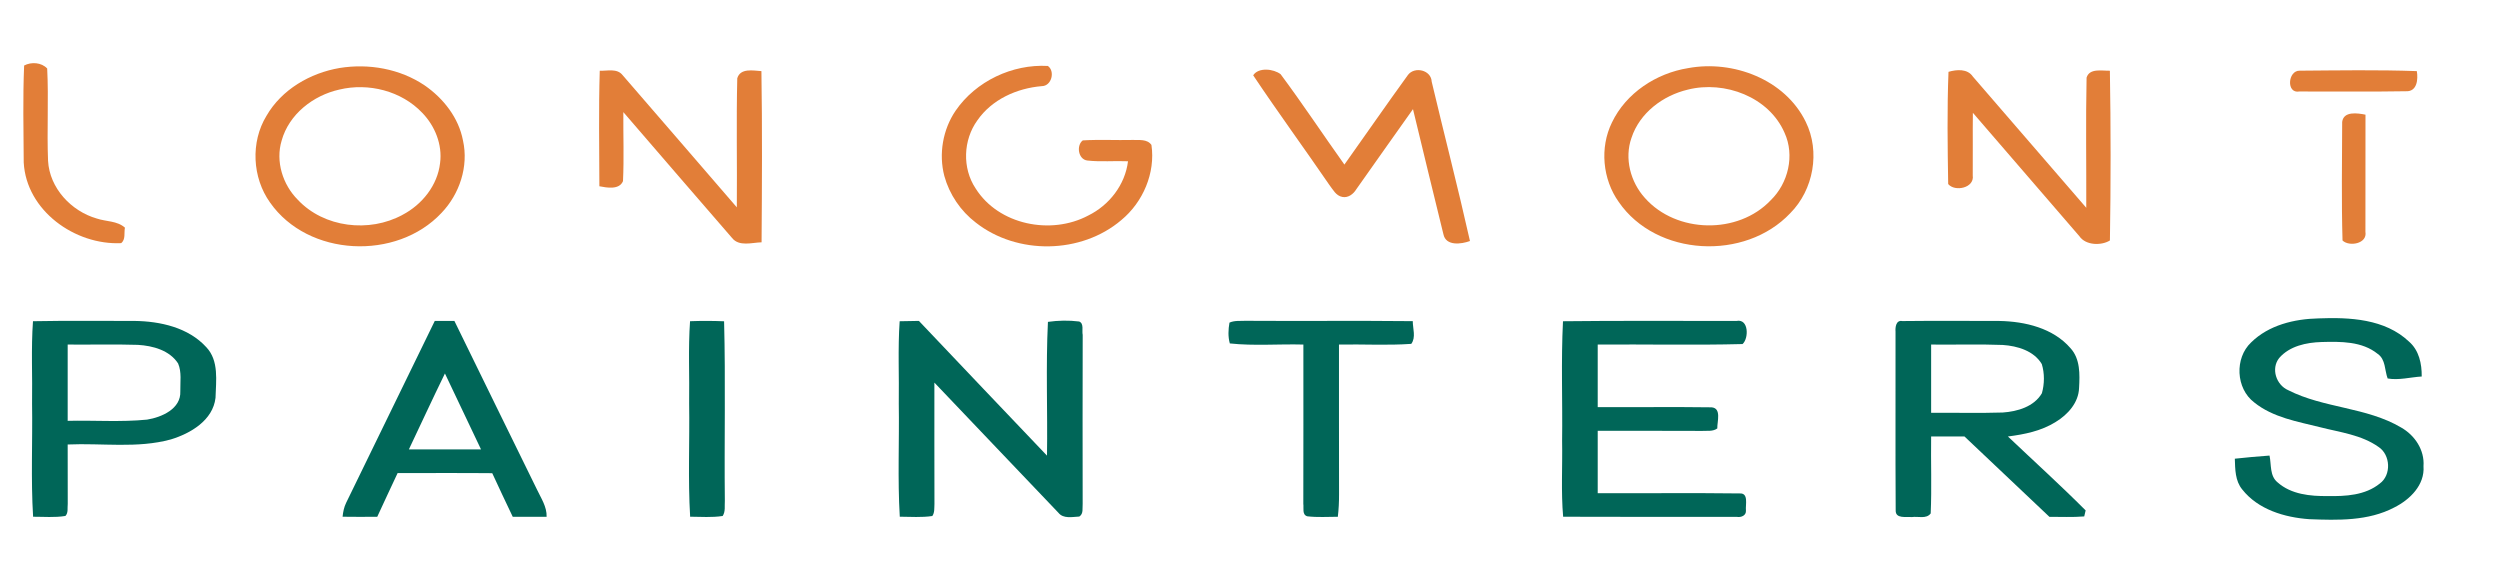
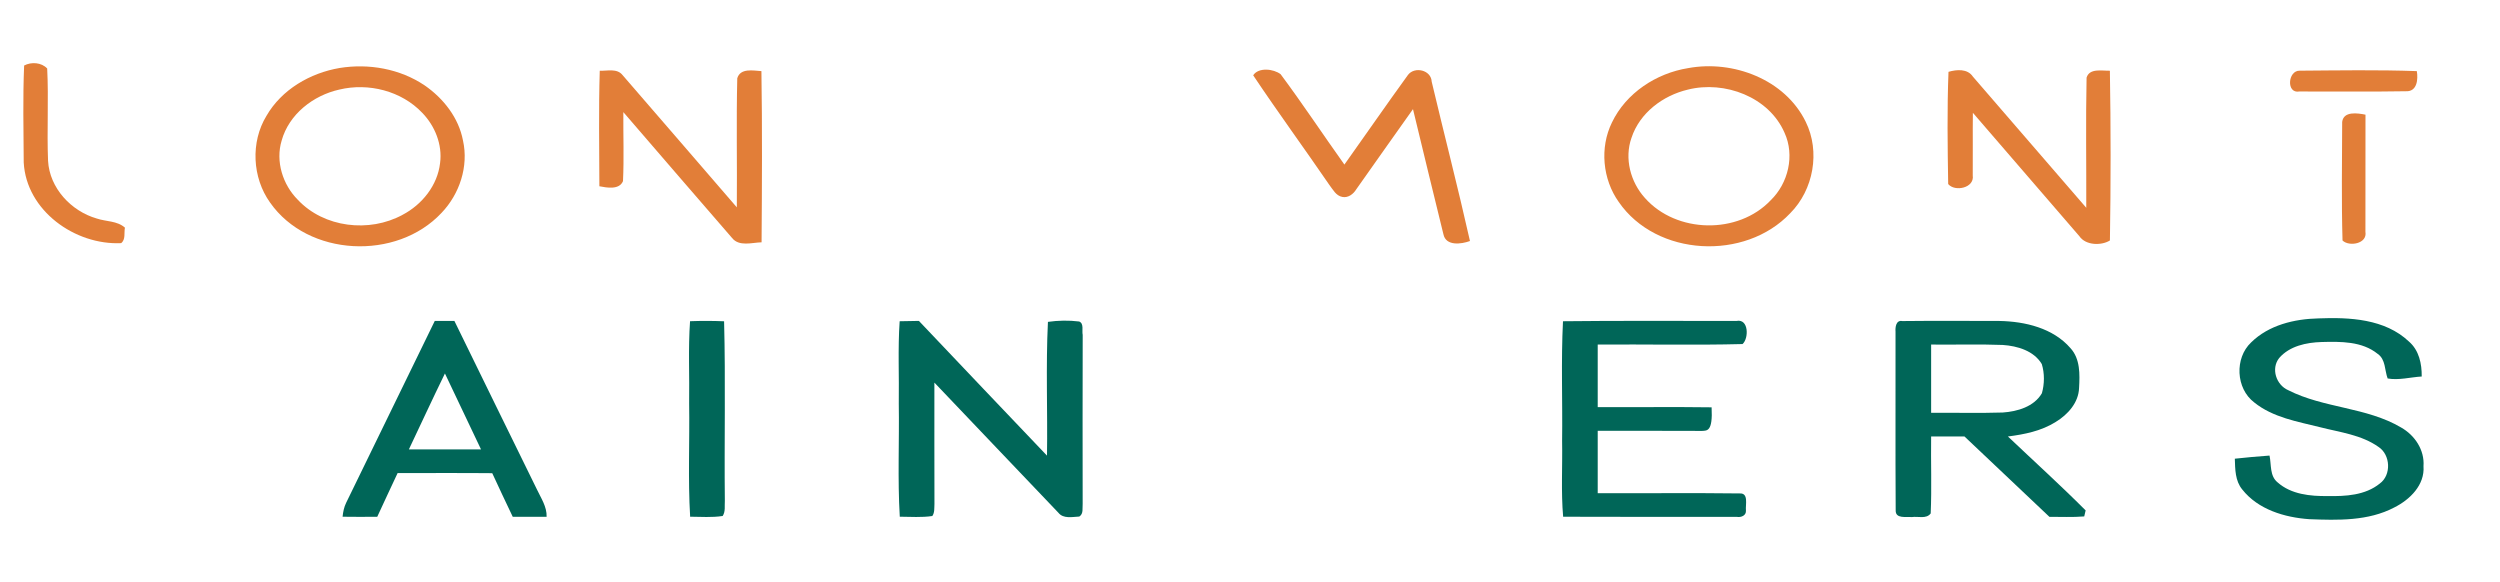
<svg xmlns="http://www.w3.org/2000/svg" width="799pt" height="186pt" viewBox="0 0 799 186" version="1.1">
  <g id="#e27e38ff">
    <path fill="#e27e38" opacity="1.00" d=" M 7.71 20.94 C 10.01 19.72 13.24 19.93 15.08 21.89 C 15.58 31.71 14.96 41.58 15.36 51.41 C 15.84 60.12 22.75 67.49 30.93 69.84 C 33.93 70.85 37.44 70.54 39.93 72.76 C 39.58 74.40 40.23 76.54 38.71 77.71 C 23.98 78.39 8.40 67.33 7.58 51.92 C 7.52 41.60 7.28 31.25 7.71 20.94 Z" />
    <path fill="#e27e38" opacity="1.00" d=" M 108.54 21.73 C 117.86 20.22 127.85 21.98 135.73 27.30 C 141.72 31.44 146.60 37.64 147.97 44.91 C 149.82 53.16 146.88 62.03 141.09 68.06 C 126.74 83.38 98.48 82.11 86.31 64.73 C 80.62 56.77 80.04 45.41 85.16 37.03 C 90.00 28.62 99.13 23.33 108.54 21.73 M 108.44 28.63 C 100.11 30.49 92.34 36.51 90.01 44.95 C 88.01 51.58 90.36 59.02 95.18 63.85 C 103.55 72.79 118.05 74.45 128.65 68.66 C 134.90 65.39 139.85 59.23 140.65 52.10 C 141.43 46.23 139.02 40.26 134.96 36.07 C 128.31 29.04 117.74 26.39 108.44 28.63 Z" />
-     <path fill="#e27e38" opacity="1.00" d=" M 305.41 35.38 C 311.88 25.95 323.54 20.44 334.90 21.08 C 337.27 22.75 336.12 27.49 332.97 27.53 C 325.02 28.18 317.01 31.77 312.37 38.46 C 307.82 44.75 307.48 53.73 311.81 60.23 C 319.15 71.90 335.90 75.21 347.79 68.89 C 354.50 65.60 359.61 59.05 360.51 51.54 C 356.17 51.35 351.80 51.79 347.49 51.30 C 344.55 50.92 343.97 46.45 346.05 44.87 C 351.35 44.55 356.67 44.85 361.98 44.73 C 364.04 44.82 366.60 44.37 368.00 46.31 C 369.32 55.28 365.30 64.62 358.37 70.34 C 345.55 81.25 325.10 81.53 311.89 71.16 C 307.03 67.46 303.43 62.14 301.81 56.25 C 299.97 49.21 301.32 41.40 305.41 35.38 Z" />
    <path fill="#e27e38" opacity="1.00" d=" M 539.54 21.77 C 553.89 19.11 570.51 25.38 577.11 38.93 C 581.81 48.45 579.62 60.66 572.15 68.15 C 557.72 83.43 529.43 82.06 517.35 64.55 C 512.18 57.28 511.23 47.20 515.17 39.16 C 519.68 29.72 529.35 23.40 539.54 21.77 M 539.44 28.64 C 531.48 30.52 524.04 36.08 521.43 44.04 C 519.09 50.63 521.10 58.19 525.73 63.29 C 535.79 74.63 555.51 75.02 565.94 63.98 C 571.53 58.55 573.65 49.66 570.35 42.46 C 565.38 30.96 551.18 25.69 539.44 28.64 Z" />
    <path fill="#e27e38" opacity="1.00" d=" M 191.68 22.61 C 194.10 22.70 197.22 21.77 198.97 24.00 C 211.18 38.06 223.31 52.19 235.49 66.27 C 235.61 52.52 235.30 38.76 235.63 25.02 C 236.62 21.67 240.74 22.56 243.35 22.73 C 243.63 40.96 243.53 59.21 243.40 77.44 C 240.30 77.52 236.23 78.90 233.96 76.05 C 222.37 62.66 210.77 49.26 199.22 35.83 C 199.16 43.18 199.46 50.55 199.11 57.89 C 197.92 60.73 194.01 60.00 191.56 59.53 C 191.53 47.22 191.31 34.91 191.68 22.61 Z" />
    <path fill="#e27e38" opacity="1.00" d=" M 400.52 24.07 C 402.21 21.43 407.07 22.00 409.29 23.72 C 416.32 33.17 422.83 43.01 429.67 52.60 C 436.47 43.06 443.12 33.41 450.00 23.93 C 452.14 21.15 457.42 22.37 457.57 26.11 C 461.59 43.09 465.98 60.00 469.80 77.03 C 467.02 78.05 462.12 78.71 461.32 74.88 C 458.03 61.56 454.82 48.21 451.59 34.88 C 445.50 43.38 439.54 51.96 433.48 60.48 C 432.55 62.01 430.89 63.32 429.00 62.94 C 426.96 62.56 425.99 60.55 424.84 59.07 C 416.81 47.35 408.41 35.88 400.52 24.07 Z" />
    <path fill="#e27e38" opacity="1.00" d=" M 622.74 22.96 C 625.34 22.20 628.81 21.90 630.53 24.48 C 642.62 38.44 654.67 52.45 666.77 66.41 C 666.82 52.54 666.58 38.67 666.87 24.81 C 667.81 21.70 671.86 22.67 674.32 22.60 C 674.62 40.67 674.62 58.78 674.33 76.85 C 671.69 78.52 666.62 78.51 664.57 75.49 C 653.25 62.33 641.86 49.21 630.53 36.05 C 630.44 42.73 630.56 49.41 630.49 56.09 C 631.08 60.10 624.75 61.39 622.64 58.82 C 622.45 46.89 622.27 34.89 622.74 22.96 Z" />
    <path fill="#e27e38" opacity="1.00" d=" M 734.88 29.24 C 730.60 30.02 731.18 22.50 734.98 22.59 C 747.45 22.50 759.95 22.28 772.42 22.73 C 772.86 25.35 772.52 29.32 768.97 29.16 C 757.61 29.36 746.24 29.21 734.88 29.24 Z" />
    <path fill="#e27e38" opacity="1.00" d=" M 748.56 38.96 C 749.01 35.45 753.48 36.15 756.01 36.65 C 755.97 49.13 756.03 61.61 755.99 74.08 C 756.67 77.95 750.75 78.91 748.67 76.86 C 748.31 64.25 748.52 51.59 748.56 38.96 Z" />
  </g>
  <g id="#006658ff">
    <path fill="#006658" opacity="1.00" d=" M 719.45 109.45 C 725.06 103.90 733.26 101.93 740.94 101.76 C 750.93 101.37 762.21 101.89 769.90 109.16 C 773.13 111.95 774.03 116.25 773.98 120.33 C 770.36 120.55 766.67 121.59 763.09 120.96 C 762.10 118.31 762.49 114.88 759.91 113.10 C 754.89 109.04 748.08 109.15 741.99 109.31 C 737.13 109.45 731.74 110.58 728.43 114.42 C 725.73 117.80 727.47 123.05 731.33 124.71 C 742.69 130.49 756.32 130.09 767.40 136.63 C 771.77 139.11 774.93 143.82 774.55 148.99 C 775.00 155.00 770.21 159.68 765.24 162.17 C 756.89 166.57 747.17 166.28 738.01 165.93 C 730.15 165.37 721.67 162.85 716.62 156.43 C 714.34 153.68 714.36 149.97 714.25 146.60 C 717.94 146.22 721.63 145.84 725.34 145.60 C 725.96 148.49 725.35 152.10 727.92 154.17 C 732.26 158.02 738.38 158.61 743.94 158.54 C 749.66 158.64 755.94 158.31 760.58 154.54 C 764.33 151.82 764.02 145.35 760.18 142.84 C 754.74 138.98 747.91 138.17 741.60 136.56 C 734.31 134.73 726.43 133.46 720.42 128.59 C 714.58 124.15 714.13 114.47 719.45 109.45 Z" />
-     <path fill="#006658" opacity="1.00" d=" M 10.25 129.01 C 10.40 120.23 9.91 111.43 10.54 102.66 C 21.36 102.45 32.18 102.59 43.00 102.57 C 51.22 102.67 60.23 104.67 65.97 111.00 C 70.04 115.35 69.02 121.73 68.88 127.15 C 68.06 134.33 60.90 138.53 54.60 140.44 C 43.87 143.38 32.60 141.56 21.63 142.06 C 21.61 148.40 21.64 154.73 21.65 161.07 C 21.49 162.32 21.90 163.90 20.90 164.90 C 17.49 165.46 14.02 165.14 10.58 165.15 C 9.84 153.12 10.44 141.05 10.25 129.01 M 21.63 110.12 C 21.63 118.25 21.63 126.37 21.63 134.50 C 30.09 134.29 38.59 134.95 47.01 134.11 C 51.67 133.35 57.88 130.68 57.63 125.06 C 57.57 122.11 58.12 118.94 56.92 116.16 C 54.19 111.94 48.83 110.50 44.08 110.22 C 36.60 109.98 29.11 110.19 21.63 110.12 Z" />
    <path fill="#006658" opacity="1.00" d=" M 110.63 160.69 C 120.10 141.33 129.52 121.94 138.96 102.56 C 141.05 102.56 143.13 102.56 145.22 102.56 C 154.01 120.51 162.77 138.47 171.59 156.40 C 172.90 159.20 174.81 161.94 174.70 165.17 C 171.09 165.20 167.48 165.18 163.88 165.18 C 161.68 160.54 159.46 155.91 157.32 151.23 C 147.24 151.13 137.16 151.21 127.08 151.19 C 124.91 155.84 122.71 160.49 120.57 165.16 C 116.88 165.19 113.18 165.21 109.49 165.15 C 109.64 163.61 109.95 162.08 110.63 160.69 M 130.68 143.62 C 138.36 143.63 146.05 143.62 153.73 143.62 C 149.89 135.53 146.06 127.44 142.20 119.36 C 138.27 127.40 134.52 135.53 130.68 143.62 Z" />
    <path fill="#006658" opacity="1.00" d=" M 220.25 128.99 C 220.39 120.21 219.92 111.42 220.54 102.66 C 224.16 102.52 227.79 102.53 231.42 102.68 C 231.92 121.79 231.45 140.92 231.66 160.03 C 231.53 161.65 231.93 163.49 230.96 164.91 C 227.52 165.44 224.03 165.16 220.57 165.14 C 219.85 153.11 220.44 141.03 220.25 128.99 Z" />
    <path fill="#006658" opacity="1.00" d=" M 287.25 129.00 C 287.39 120.23 286.93 111.43 287.53 102.67 C 289.57 102.61 291.63 102.57 293.68 102.56 C 307.28 116.95 320.97 131.26 334.62 145.62 C 334.84 131.37 334.22 117.09 334.92 102.87 C 338.21 102.40 341.59 102.34 344.89 102.75 C 346.52 103.38 345.72 105.68 346.03 107.03 C 345.98 125.03 345.99 143.02 346.02 161.01 C 345.88 162.41 346.35 164.19 344.95 165.09 C 342.70 165.19 339.86 165.89 338.25 163.86 C 325.01 150.03 311.86 136.12 298.63 122.28 C 298.63 135.20 298.61 148.13 298.65 161.05 C 298.57 162.35 298.76 163.79 297.97 164.92 C 294.53 165.43 291.03 165.16 287.57 165.14 C 286.85 153.12 287.44 141.05 287.25 129.00 Z" />
-     <path fill="#006658" opacity="1.00" d=" M 392.94 103.11 C 394.51 102.40 396.29 102.60 397.97 102.53 C 415.82 102.65 433.67 102.45 451.52 102.64 C 451.52 105.01 452.59 107.84 451.04 109.90 C 443.36 110.44 435.64 109.97 427.94 110.12 C 427.95 126.08 427.92 142.04 427.96 158.00 C 427.97 160.39 427.85 162.78 427.57 165.16 C 424.31 165.16 421.04 165.40 417.81 165.01 C 416.07 164.52 416.74 162.34 416.54 161.03 C 416.59 144.06 416.55 127.09 416.56 110.12 C 408.73 109.90 400.85 110.60 393.05 109.76 C 392.44 107.60 392.55 105.30 392.94 103.11 Z" />
-     <path fill="#006658" opacity="1.00" d=" M 499.53 102.67 C 518.02 102.44 536.52 102.62 555.01 102.57 C 558.95 101.79 558.94 108.21 556.91 109.96 C 541.50 110.36 526.05 110.00 510.63 110.12 C 510.63 116.79 510.62 123.46 510.63 130.12 C 522.76 130.18 534.90 130.01 547.03 130.18 C 550.27 130.47 548.78 134.75 548.85 136.92 C 547.44 137.98 545.59 137.61 543.97 137.72 C 532.85 137.66 521.74 137.70 510.63 137.69 C 510.62 144.33 510.63 150.98 510.63 157.62 C 525.74 157.69 540.87 157.50 555.99 157.70 C 558.94 157.52 557.81 161.29 558.00 163.14 C 558.14 164.78 556.44 165.44 555.09 165.19 C 536.59 165.18 518.08 165.23 499.58 165.15 C 498.88 157.11 499.40 149.03 499.25 140.97 C 499.42 128.20 498.89 115.42 499.53 102.67 Z" />
+     <path fill="#006658" opacity="1.00" d=" M 499.53 102.67 C 518.02 102.44 536.52 102.62 555.01 102.57 C 558.95 101.79 558.94 108.21 556.91 109.96 C 541.50 110.36 526.05 110.00 510.63 110.12 C 510.63 116.79 510.62 123.46 510.63 130.12 C 522.76 130.18 534.90 130.01 547.03 130.18 C 547.44 137.98 545.59 137.61 543.97 137.72 C 532.85 137.66 521.74 137.70 510.63 137.69 C 510.62 144.33 510.63 150.98 510.63 157.62 C 525.74 157.69 540.87 157.50 555.99 157.70 C 558.94 157.52 557.81 161.29 558.00 163.14 C 558.14 164.78 556.44 165.44 555.09 165.19 C 536.59 165.18 518.08 165.23 499.58 165.15 C 498.88 157.11 499.40 149.03 499.25 140.97 C 499.42 128.20 498.89 115.42 499.53 102.67 Z" />
    <path fill="#006658" opacity="1.00" d=" M 605.81 106.01 C 605.70 104.62 605.94 102.22 607.98 102.61 C 618.32 102.49 628.68 102.57 639.03 102.58 C 647.21 102.73 656.19 104.85 661.75 111.30 C 664.87 114.73 664.71 119.65 664.47 123.98 C 664.32 128.71 660.85 132.52 657.01 134.85 C 652.43 137.74 647.02 138.83 641.73 139.50 C 650.01 147.36 658.50 155.04 666.57 163.13 C 666.46 163.61 666.23 164.57 666.12 165.05 C 662.41 165.36 658.70 165.16 654.99 165.18 C 645.94 156.62 636.90 148.06 627.85 139.50 C 624.29 139.50 620.74 139.50 617.19 139.50 C 617.07 147.70 617.41 155.91 617.05 164.09 C 615.67 165.97 612.97 164.95 611.00 165.26 C 609.23 165.08 605.78 165.88 605.86 163.13 C 605.74 144.10 605.85 125.05 605.81 106.01 M 617.19 110.12 C 617.19 117.40 617.19 124.67 617.19 131.94 C 624.82 131.86 632.46 132.09 640.09 131.84 C 644.76 131.52 650.10 129.97 652.59 125.68 C 653.43 122.70 653.47 119.33 652.56 116.36 C 650.04 112.11 644.75 110.56 640.09 110.25 C 632.46 109.95 624.82 110.21 617.19 110.12 Z" />
  </g>
</svg>